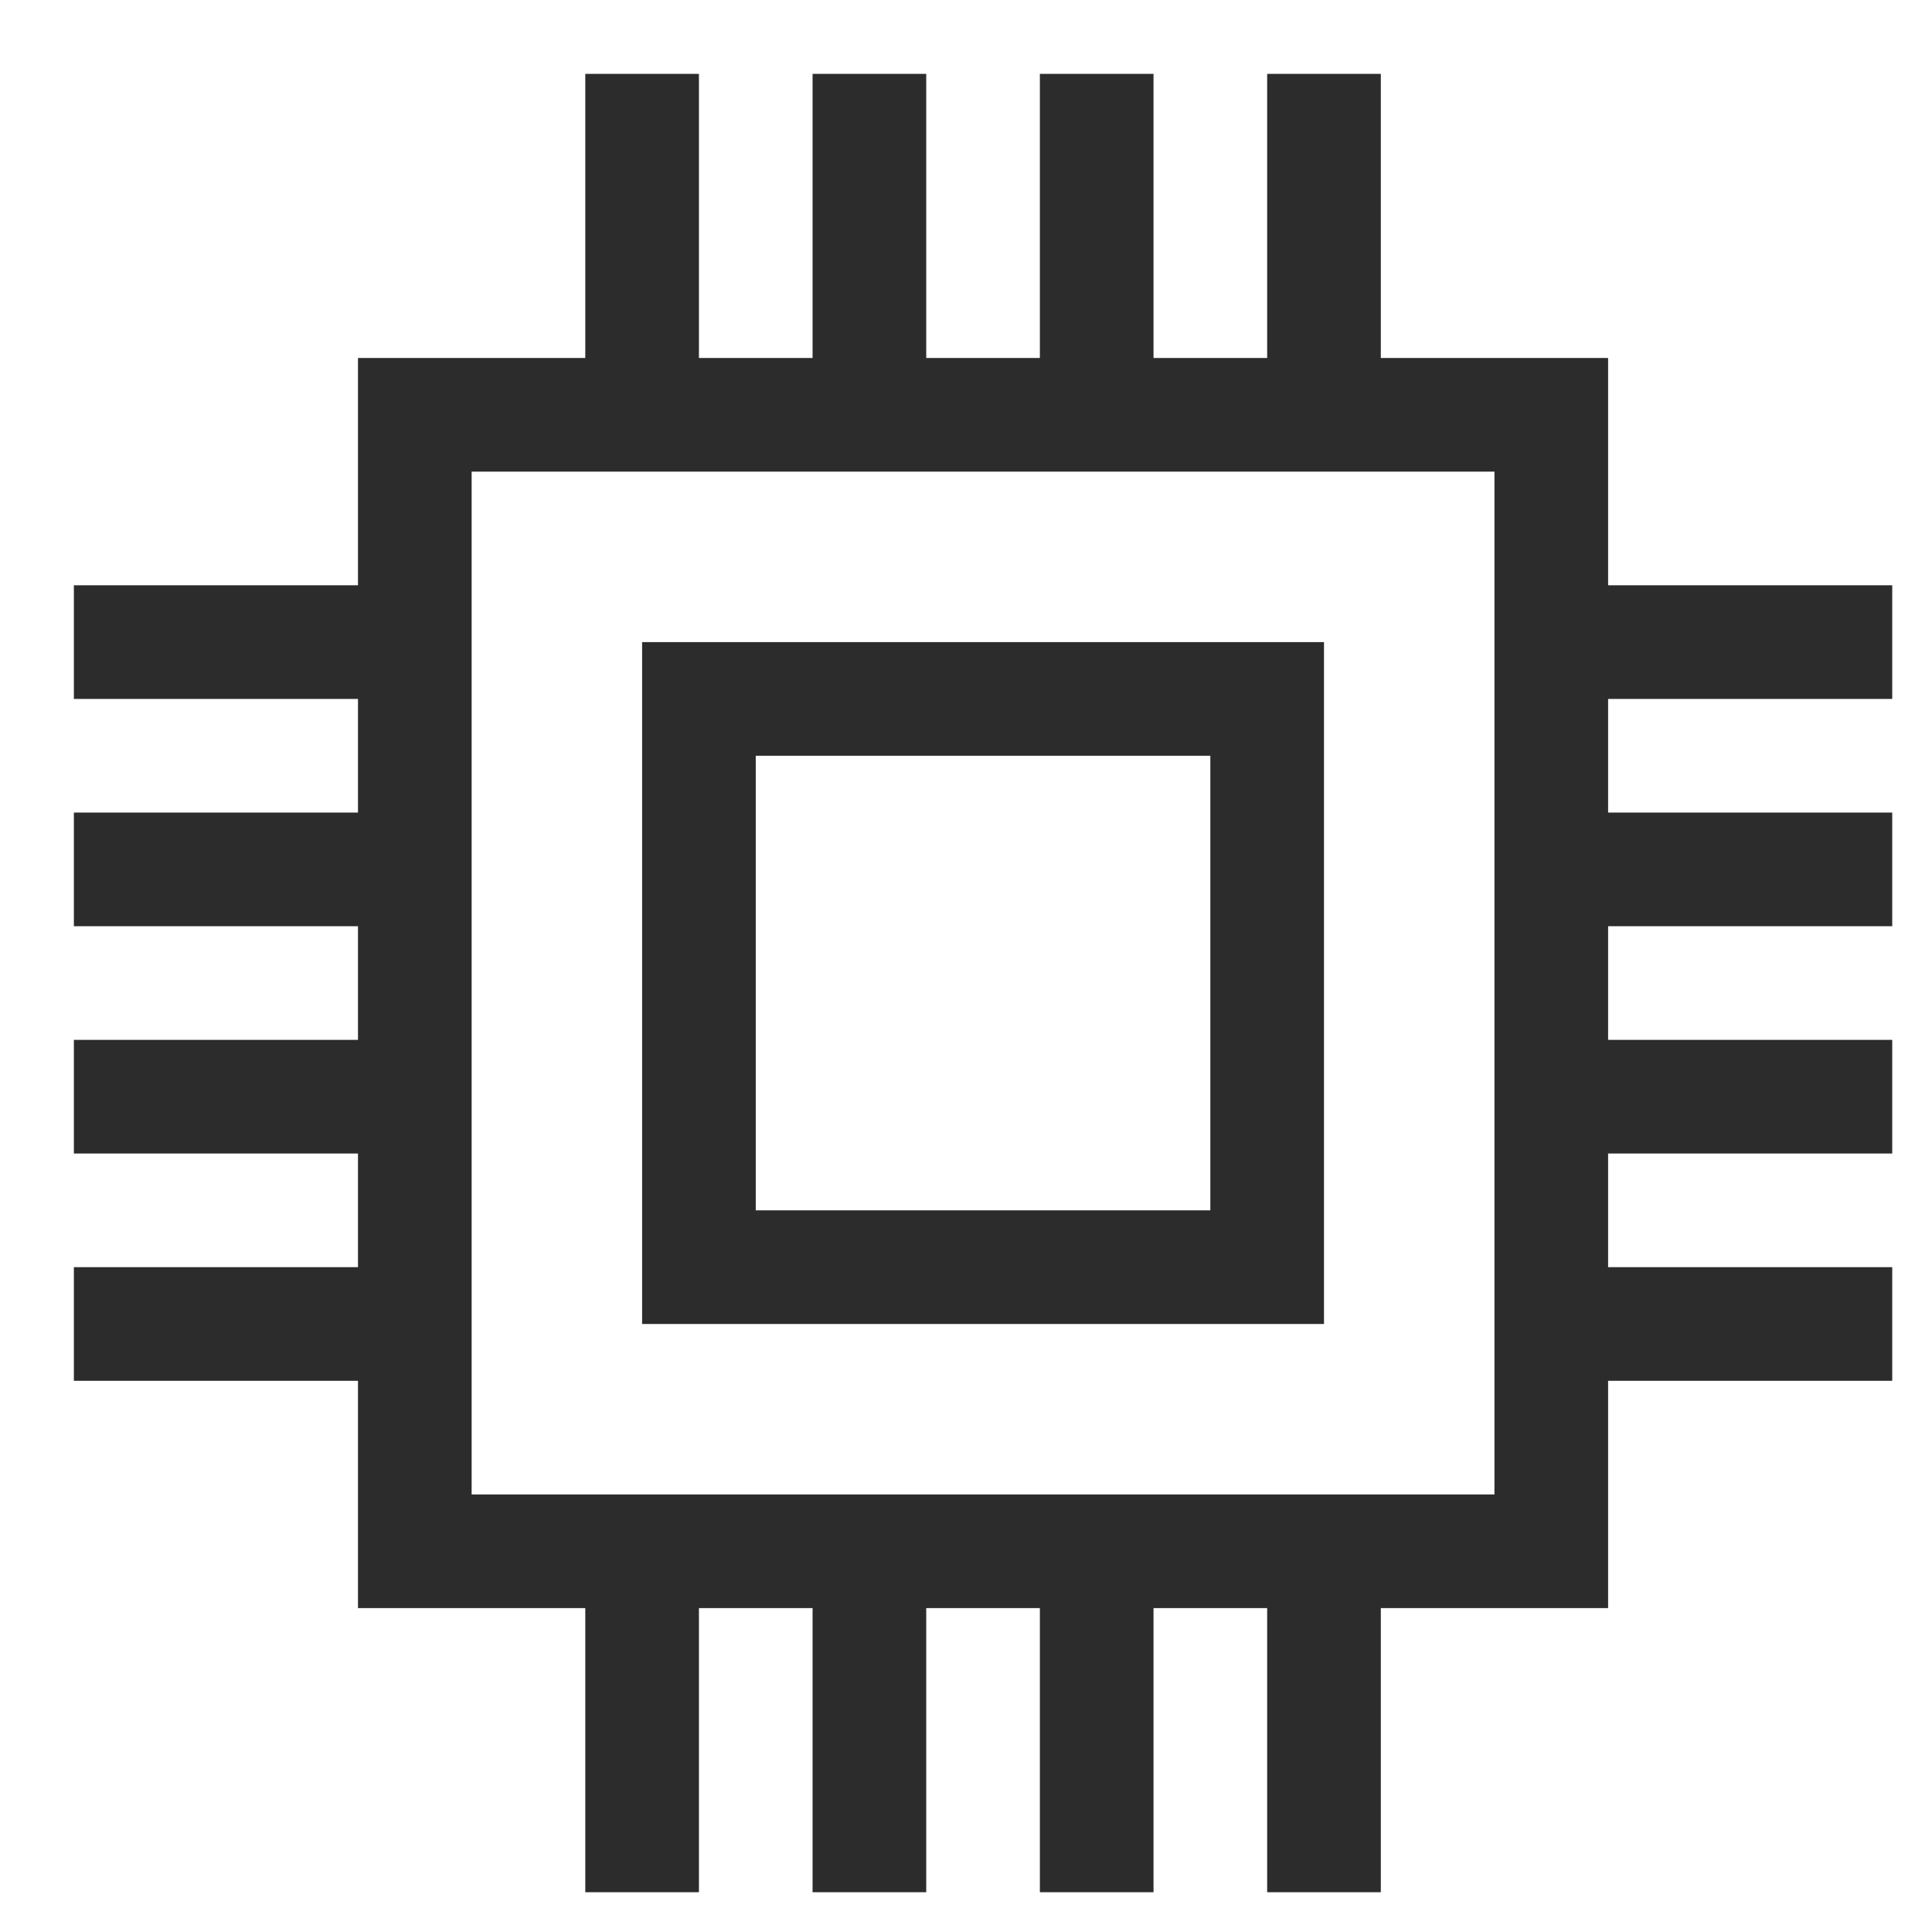
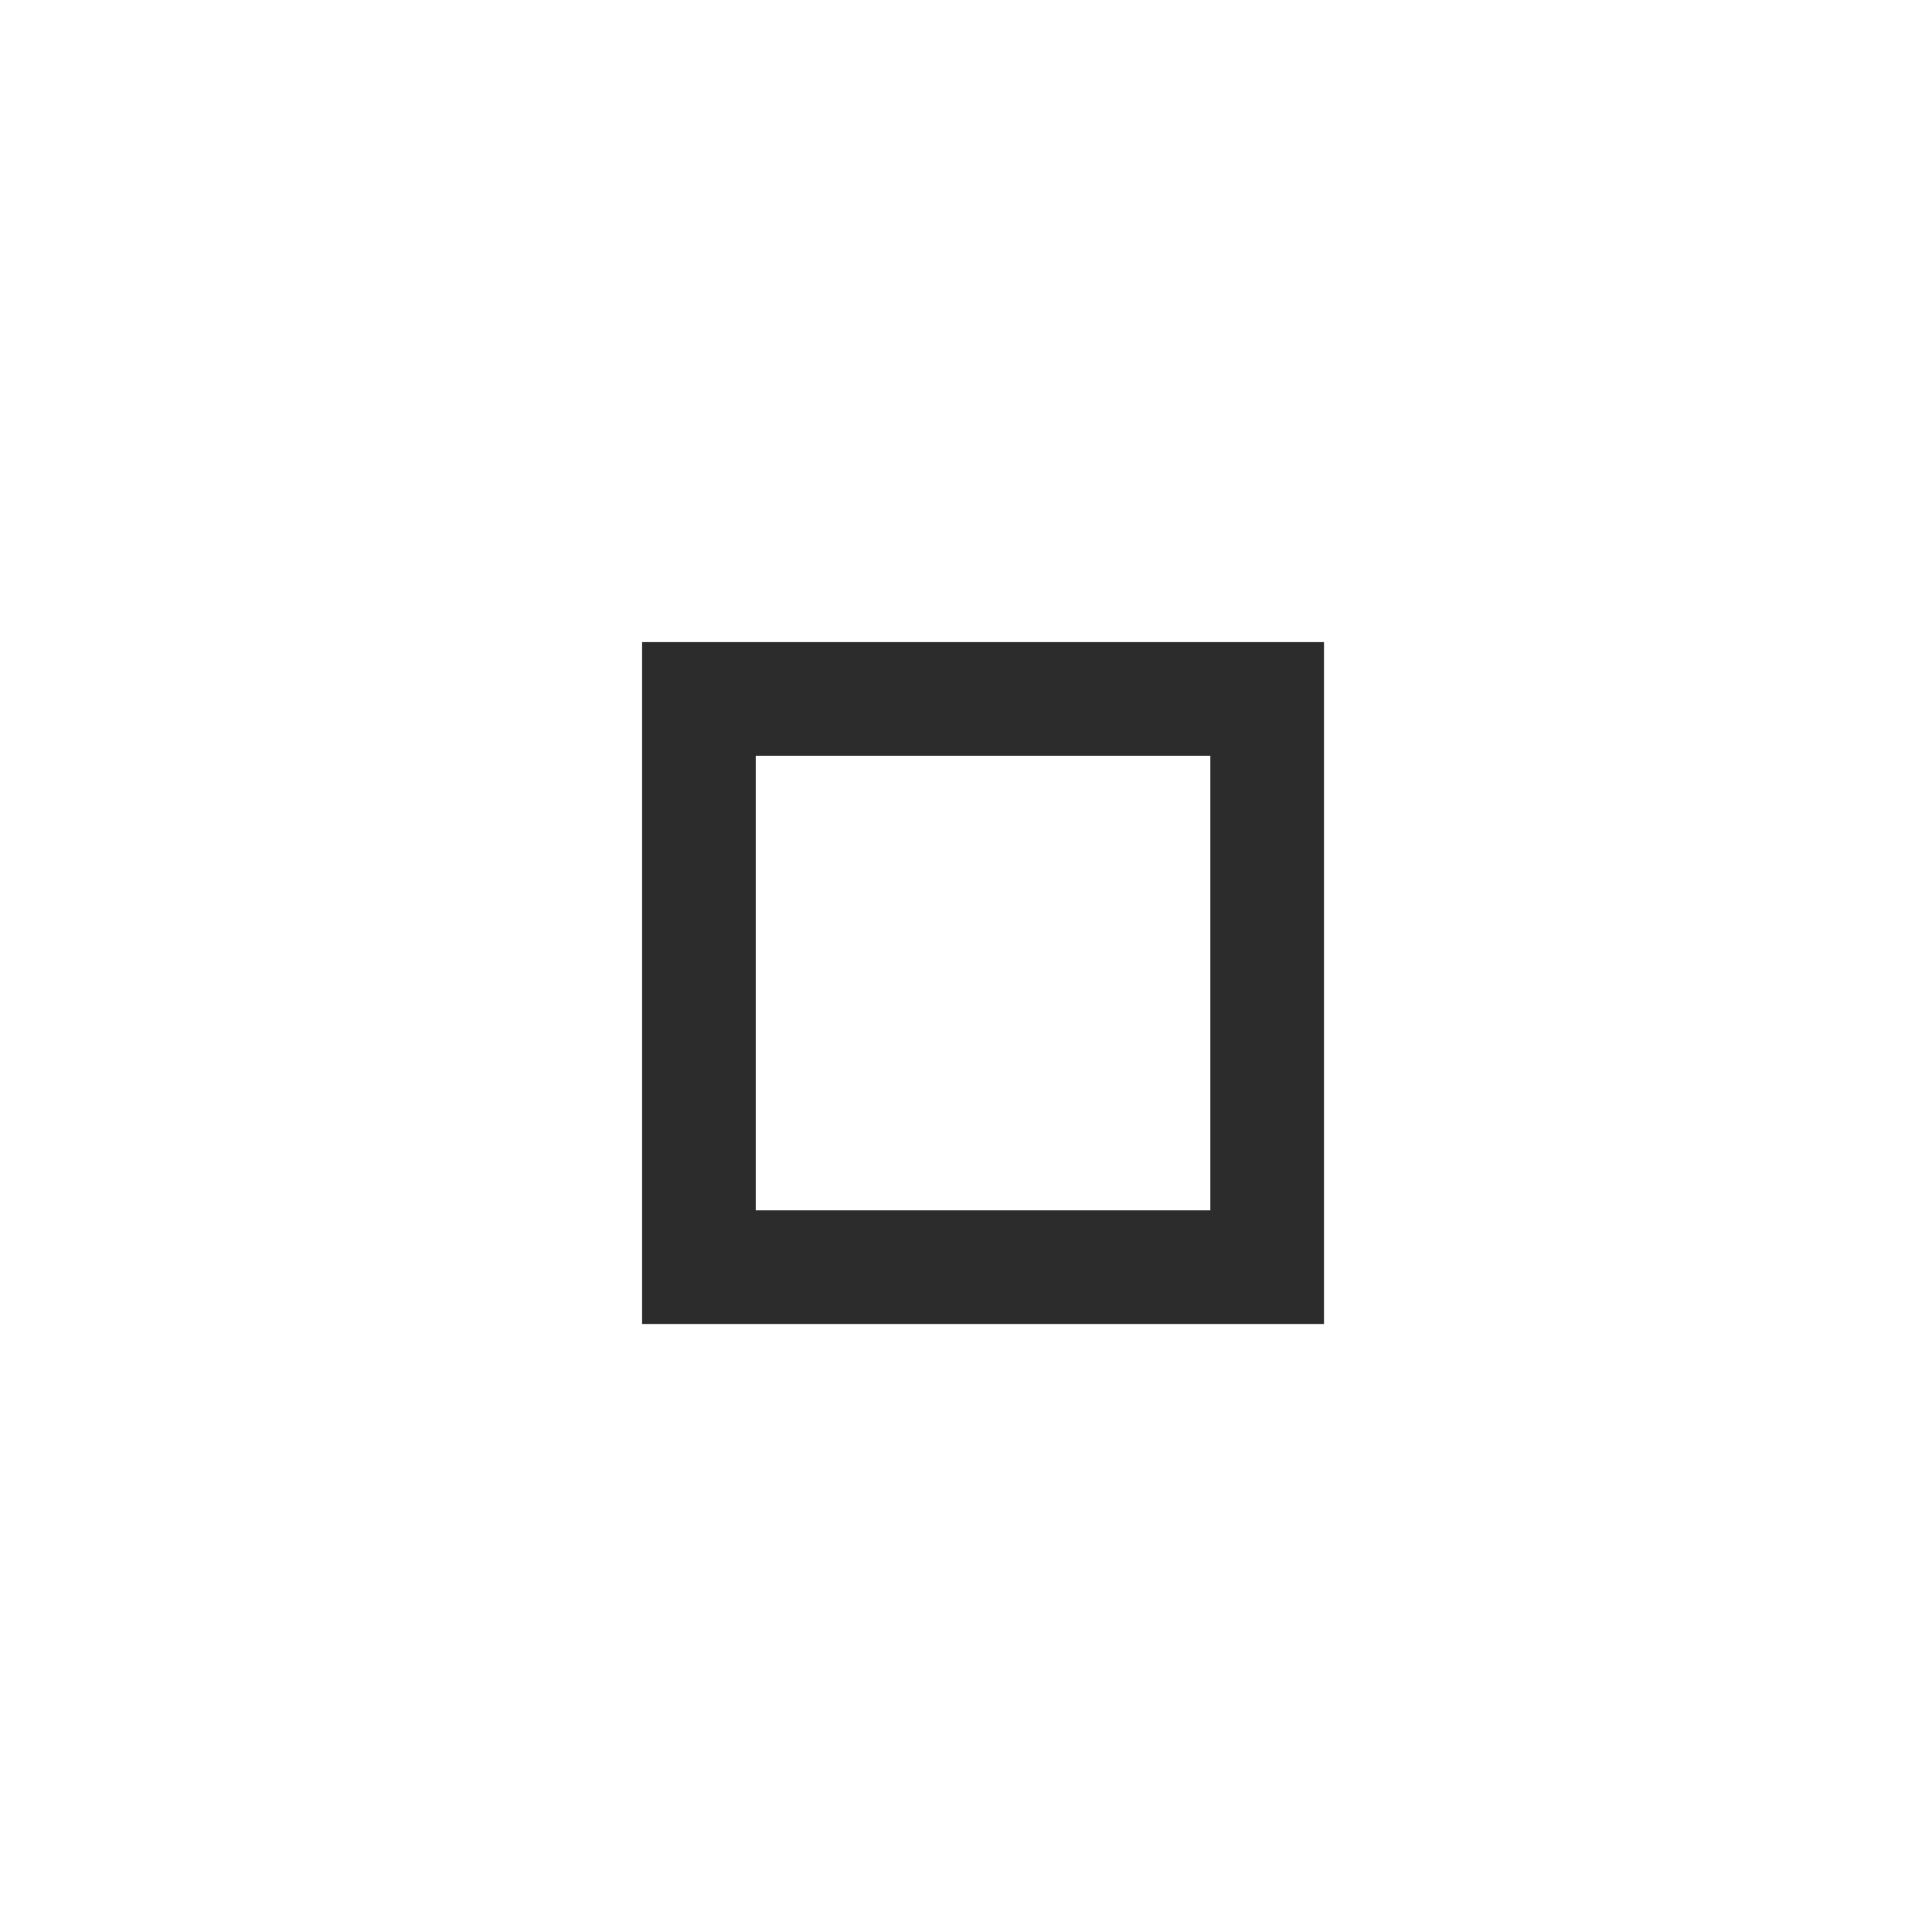
<svg xmlns="http://www.w3.org/2000/svg" t="1735143416496" class="icon" viewBox="0 0 1024 1024" version="1.1" p-id="8972" width="200" height="200">
-   <path d="M1002.918 370.447v-60.235h-150.588v-120.471h-120.471v-150.588h-60.235v150.588h-60.235v-150.588h-60.235v150.588h-60.235v-150.588h-60.235v150.588h-60.235v-150.588h-60.235v150.588h-120.471v120.471h-150.588v60.235h150.588v60.235h-150.588v60.235h150.588v60.235h-150.588v60.235h150.588v60.235h-150.588v60.235h150.588v120.471h120.471v150.588h60.235v-150.588h60.235v150.588h60.235v-150.588h60.235v150.588h60.235v-150.588h60.235v150.588h60.235v-150.588h120.471v-120.471h150.588v-60.235h-150.588v-60.235h150.588v-60.235h-150.588v-60.235h150.588v-60.235h-150.588v-60.235h150.588z m-210.824 421.647h-542.118v-542.118h542.118v542.118z" fill="#2c2c2c" p-id="8973" />
-   <path d="M701.741 340.329h-361.412v361.412h361.412v-361.412z m-60.235 301.176h-240.941v-240.941h240.941v240.941z" fill="#2c2c2c" p-id="8974" />
+   <path d="M701.741 340.329h-361.412v361.412h361.412v-361.412z m-60.235 301.176h-240.941v-240.941h240.941v240.941" fill="#2c2c2c" p-id="8974" />
</svg>